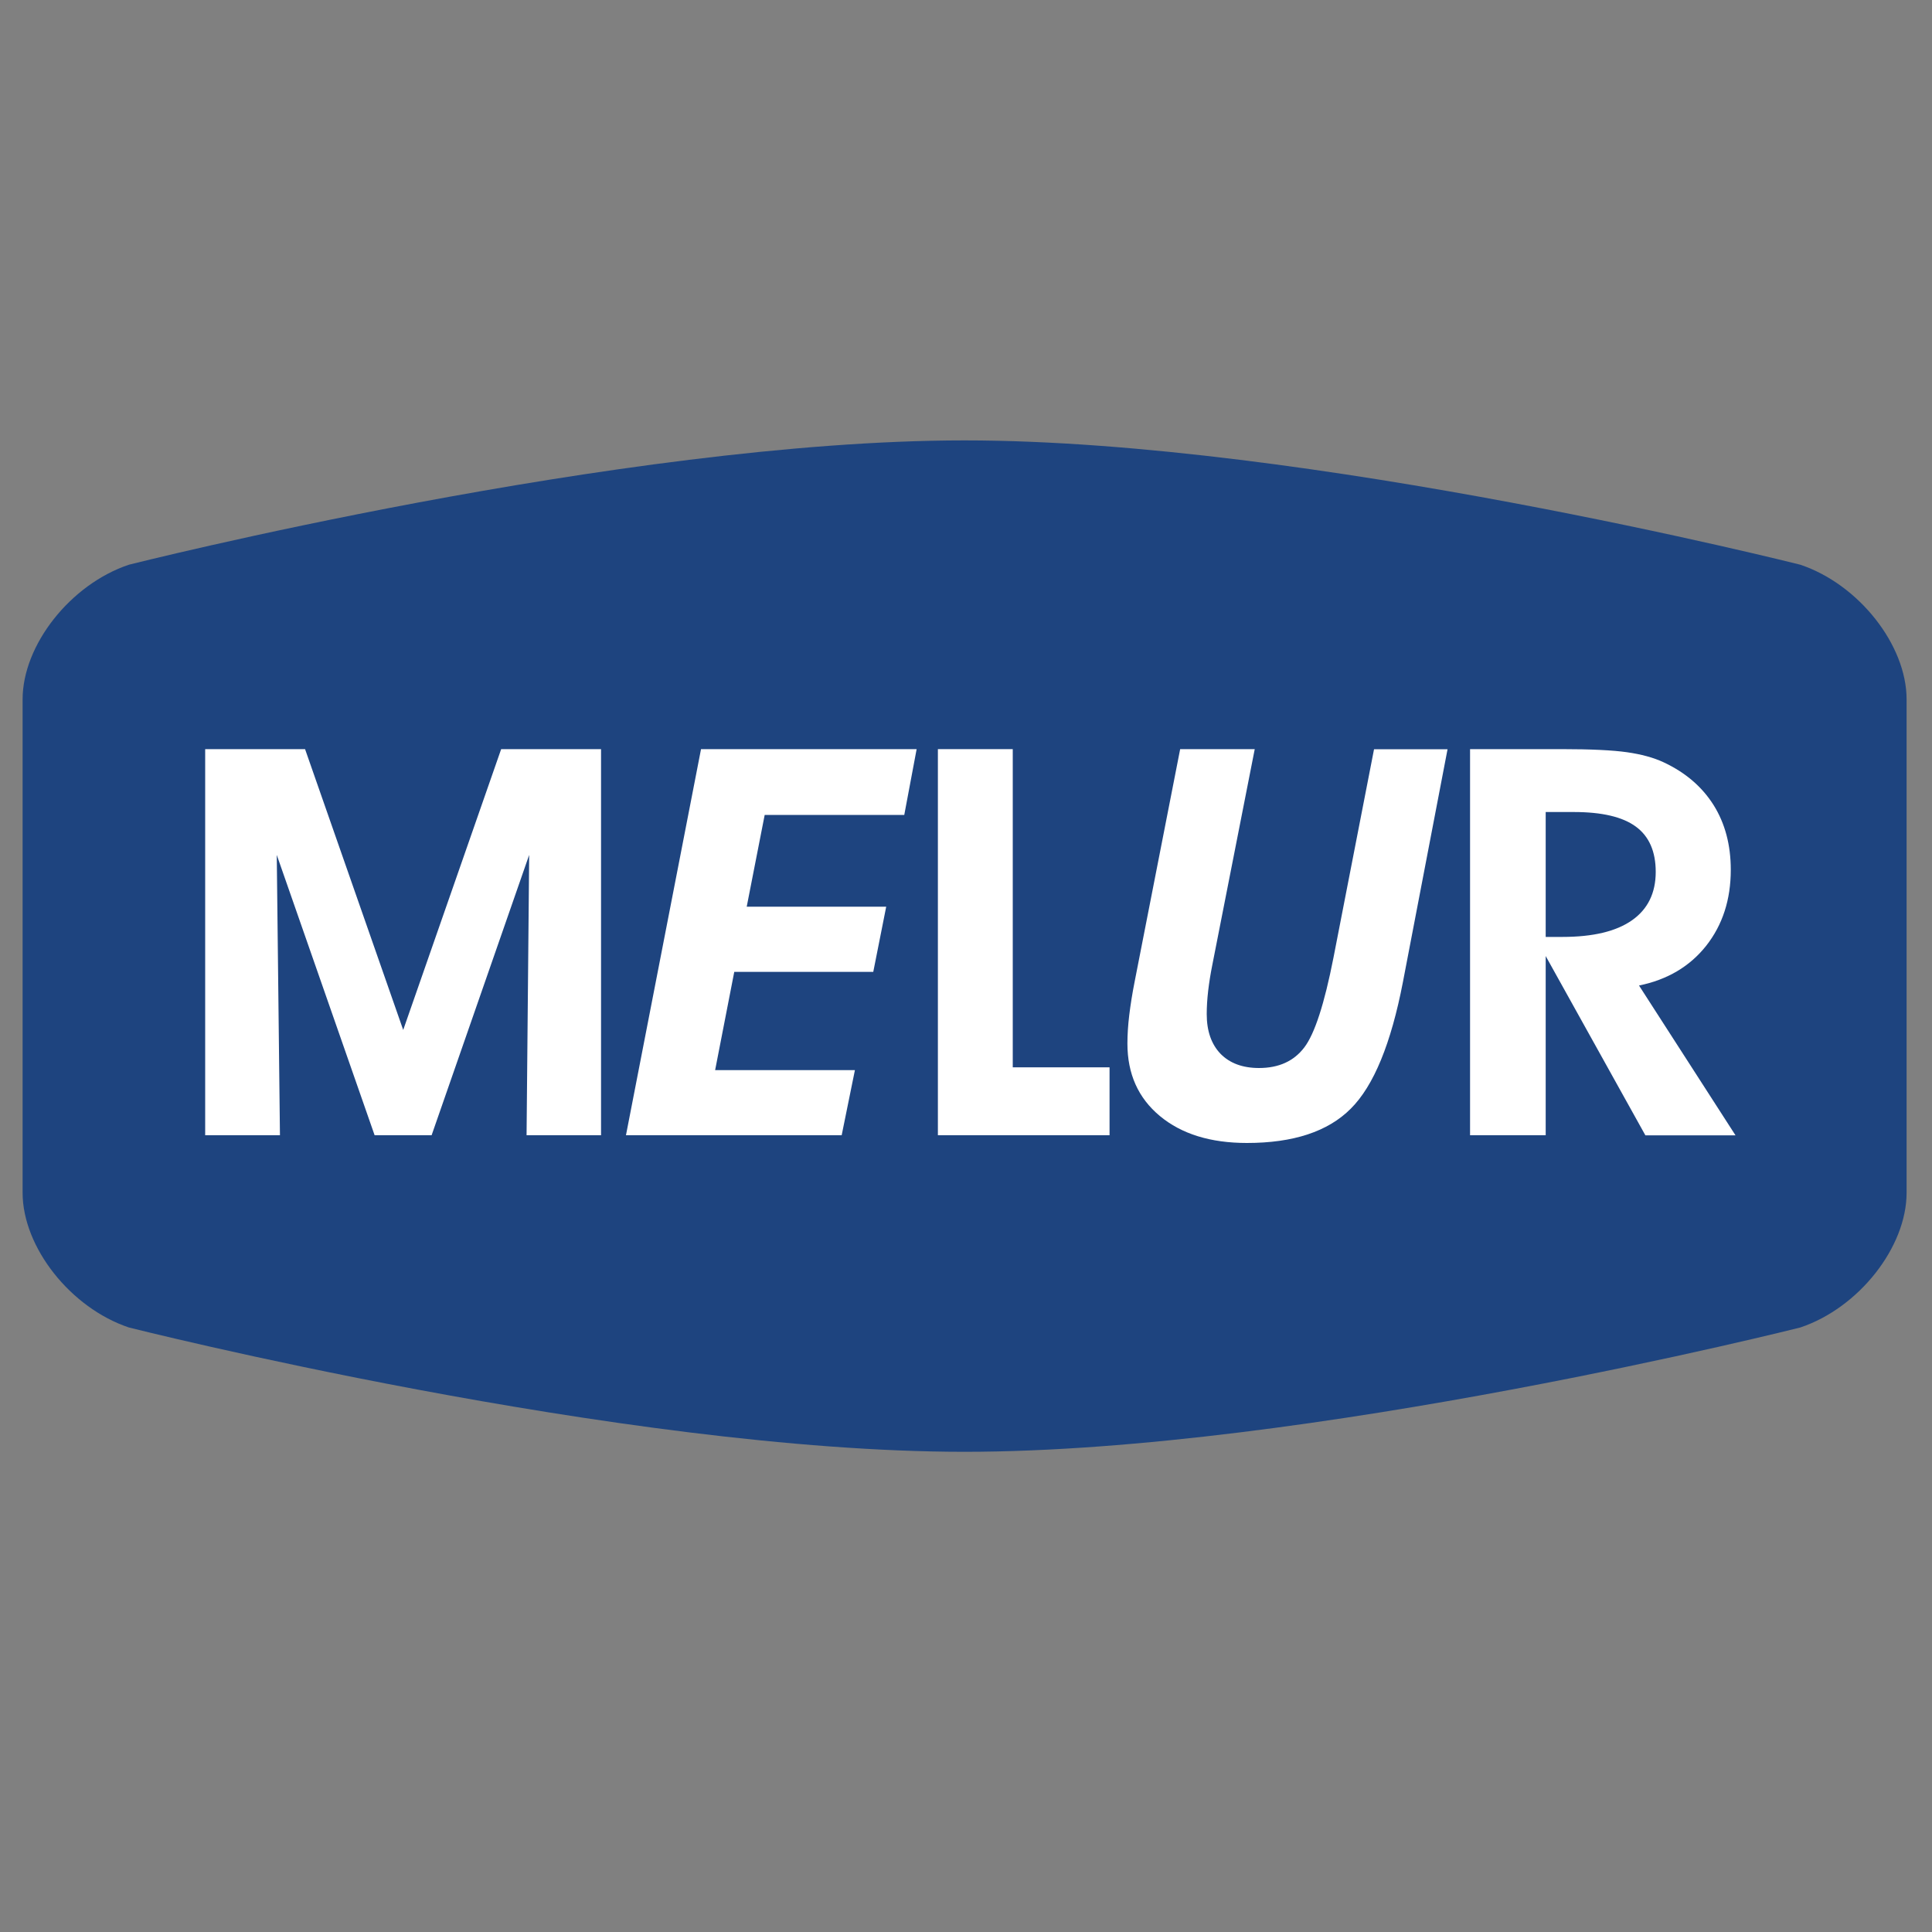
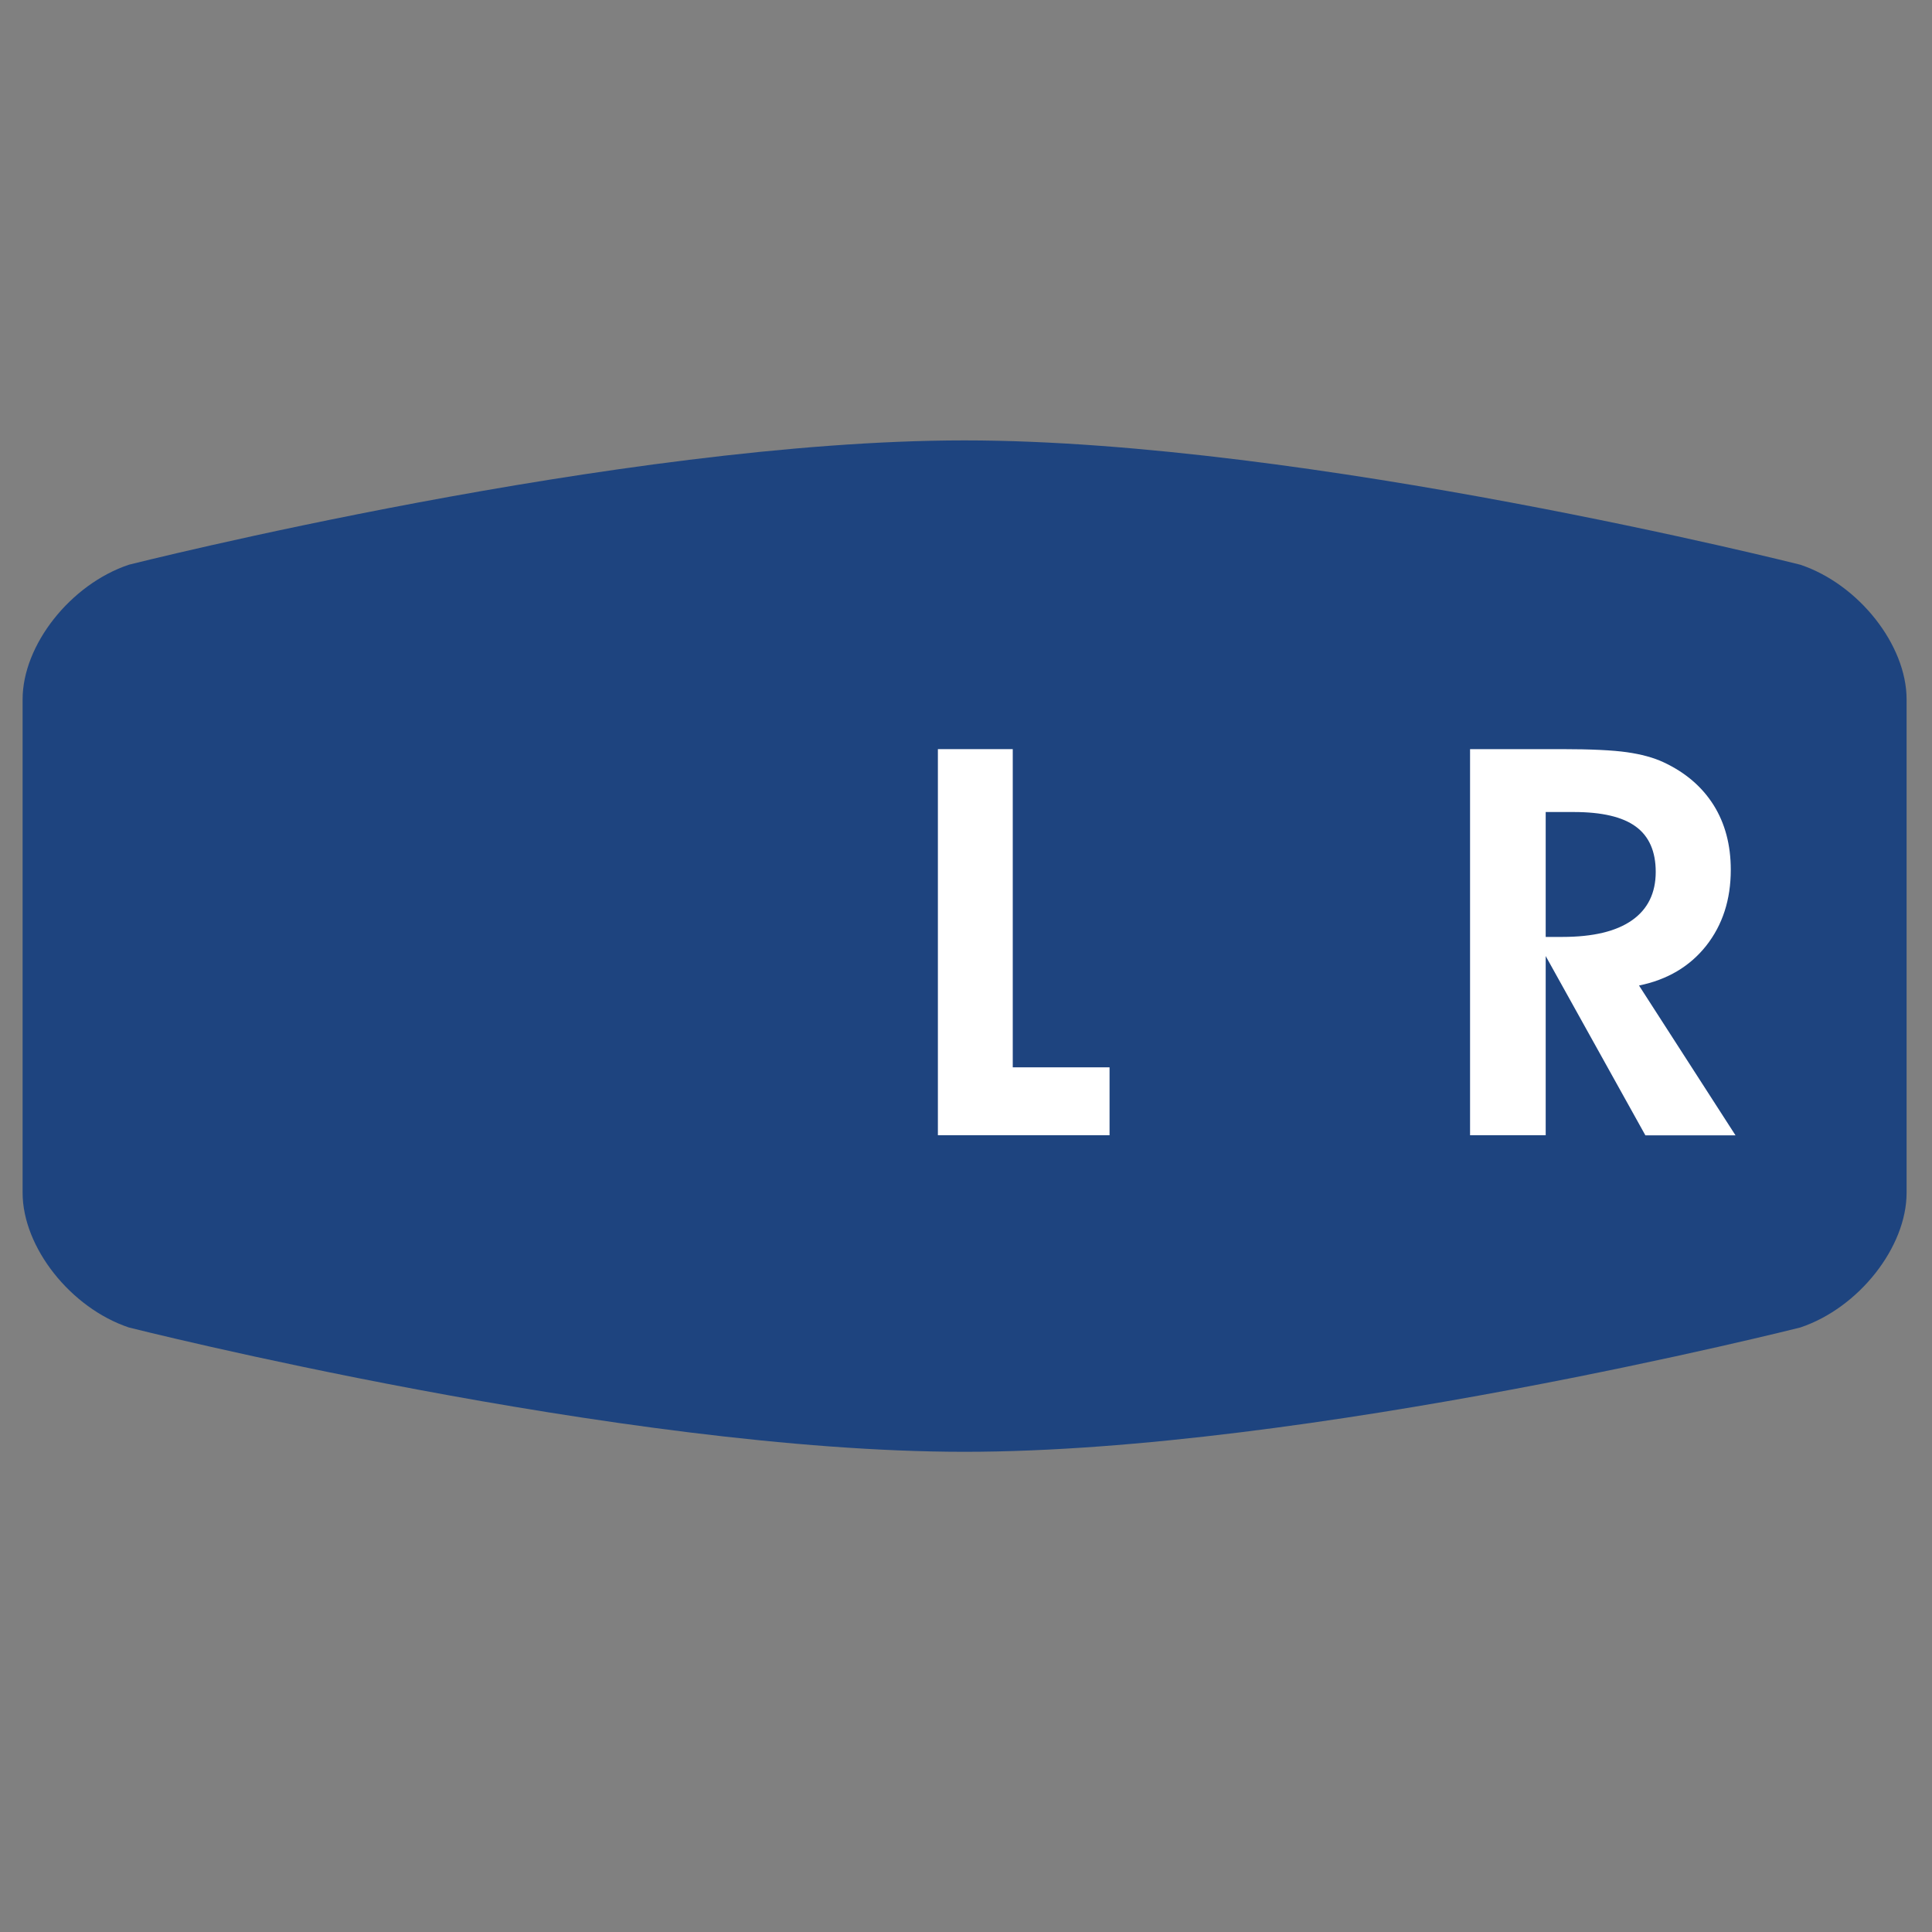
<svg xmlns="http://www.w3.org/2000/svg" version="1.1" id="Слой_1" x="0px" y="0px" viewBox="0 0 200 200" style="enable-background:new 0 0 200 200;" xml:space="preserve">
  <rect x="0" y="0" width="200" height="200" fill="#808080" stroke="none" />
  <style type="text/css">
	.st0{fill:#1E447F;}
	.st1{fill:#FFFFFF;}
</style>
  <path class="st0" d="M2.34,123.47c0,5.63,4.95,11.92,11,13.95c0,0,50.97,12.87,86.51,12.87c35.54,0,86.52-12.87,86.52-12.87  c6.05-2.03,11-8.31,11-13.95V72.4c0-5.63-4.95-11.91-11-13.94c0,0-50.98-12.87-86.52-12.87c-35.54,0-86.51,12.87-86.51,12.87  c-6.05,2.03-11,8.31-11,13.94V123.47z" />
  <g>
-     <polygon class="st1" points="28.98,117.52 21.24,117.52 21.24,77.55 31.58,77.55 41.74,106.62 51.88,77.55 62.22,77.55    62.22,117.52 54.51,117.52 54.78,88.5 44.68,117.52 38.78,117.52 28.65,88.5  " />
-     <polygon class="st1" points="64.8,117.52 72.57,77.55 94.89,77.55 93.61,84.36 79.16,84.36 77.3,93.86 91.74,93.86 90.4,100.61    76.01,100.61 74.03,110.78 88.5,110.78 87.13,117.52  " />
    <polygon class="st1" points="114.86,117.52 97.09,117.52 97.09,77.55 104.84,77.55 104.84,110.49 114.86,110.49  " />
-     <path class="st1" d="M145.23,101.66c-1.23,6.37-3.02,10.74-5.4,13.11c-2.36,2.37-5.95,3.55-10.75,3.55c-3.77,0-6.77-0.93-9.01-2.79   c-2.25-1.87-3.36-4.37-3.36-7.5c0-0.9,0.06-1.88,0.19-2.95c0.13-1.07,0.31-2.21,0.55-3.42l4.72-24.11h7.72l-4.4,22.38   c-0.18,0.9-0.32,1.78-0.42,2.63c-0.1,0.86-0.15,1.67-0.15,2.42c0,1.75,0.48,3.12,1.43,4.11c0.95,0.97,2.28,1.47,3.98,1.47   c2.05,0,3.61-0.71,4.69-2.13c1.08-1.42,2.08-4.51,3.02-9.29l4.2-21.58h7.61L145.23,101.66z" />
    <path class="st1" d="M160.01,117.52h-7.83V77.55h9.5c3.02,0,5.27,0.11,6.74,0.32c1.47,0.21,2.74,0.55,3.77,1.03   c2.28,1.06,4,2.54,5.2,4.44c1.19,1.9,1.78,4.14,1.78,6.7c0,3.09-0.85,5.71-2.55,7.87c-1.71,2.15-4.02,3.51-6.95,4.11l9.99,15.51   h-9.33l-10.32-18.56V117.52z M160.01,96.99h1.72c3.17,0,5.57-0.57,7.21-1.72c1.63-1.14,2.46-2.82,2.46-5.01   c0-2.12-0.69-3.69-2.06-4.69c-1.37-1.01-3.51-1.51-6.43-1.51h-2.9V96.99z" />
  </g>
</svg>